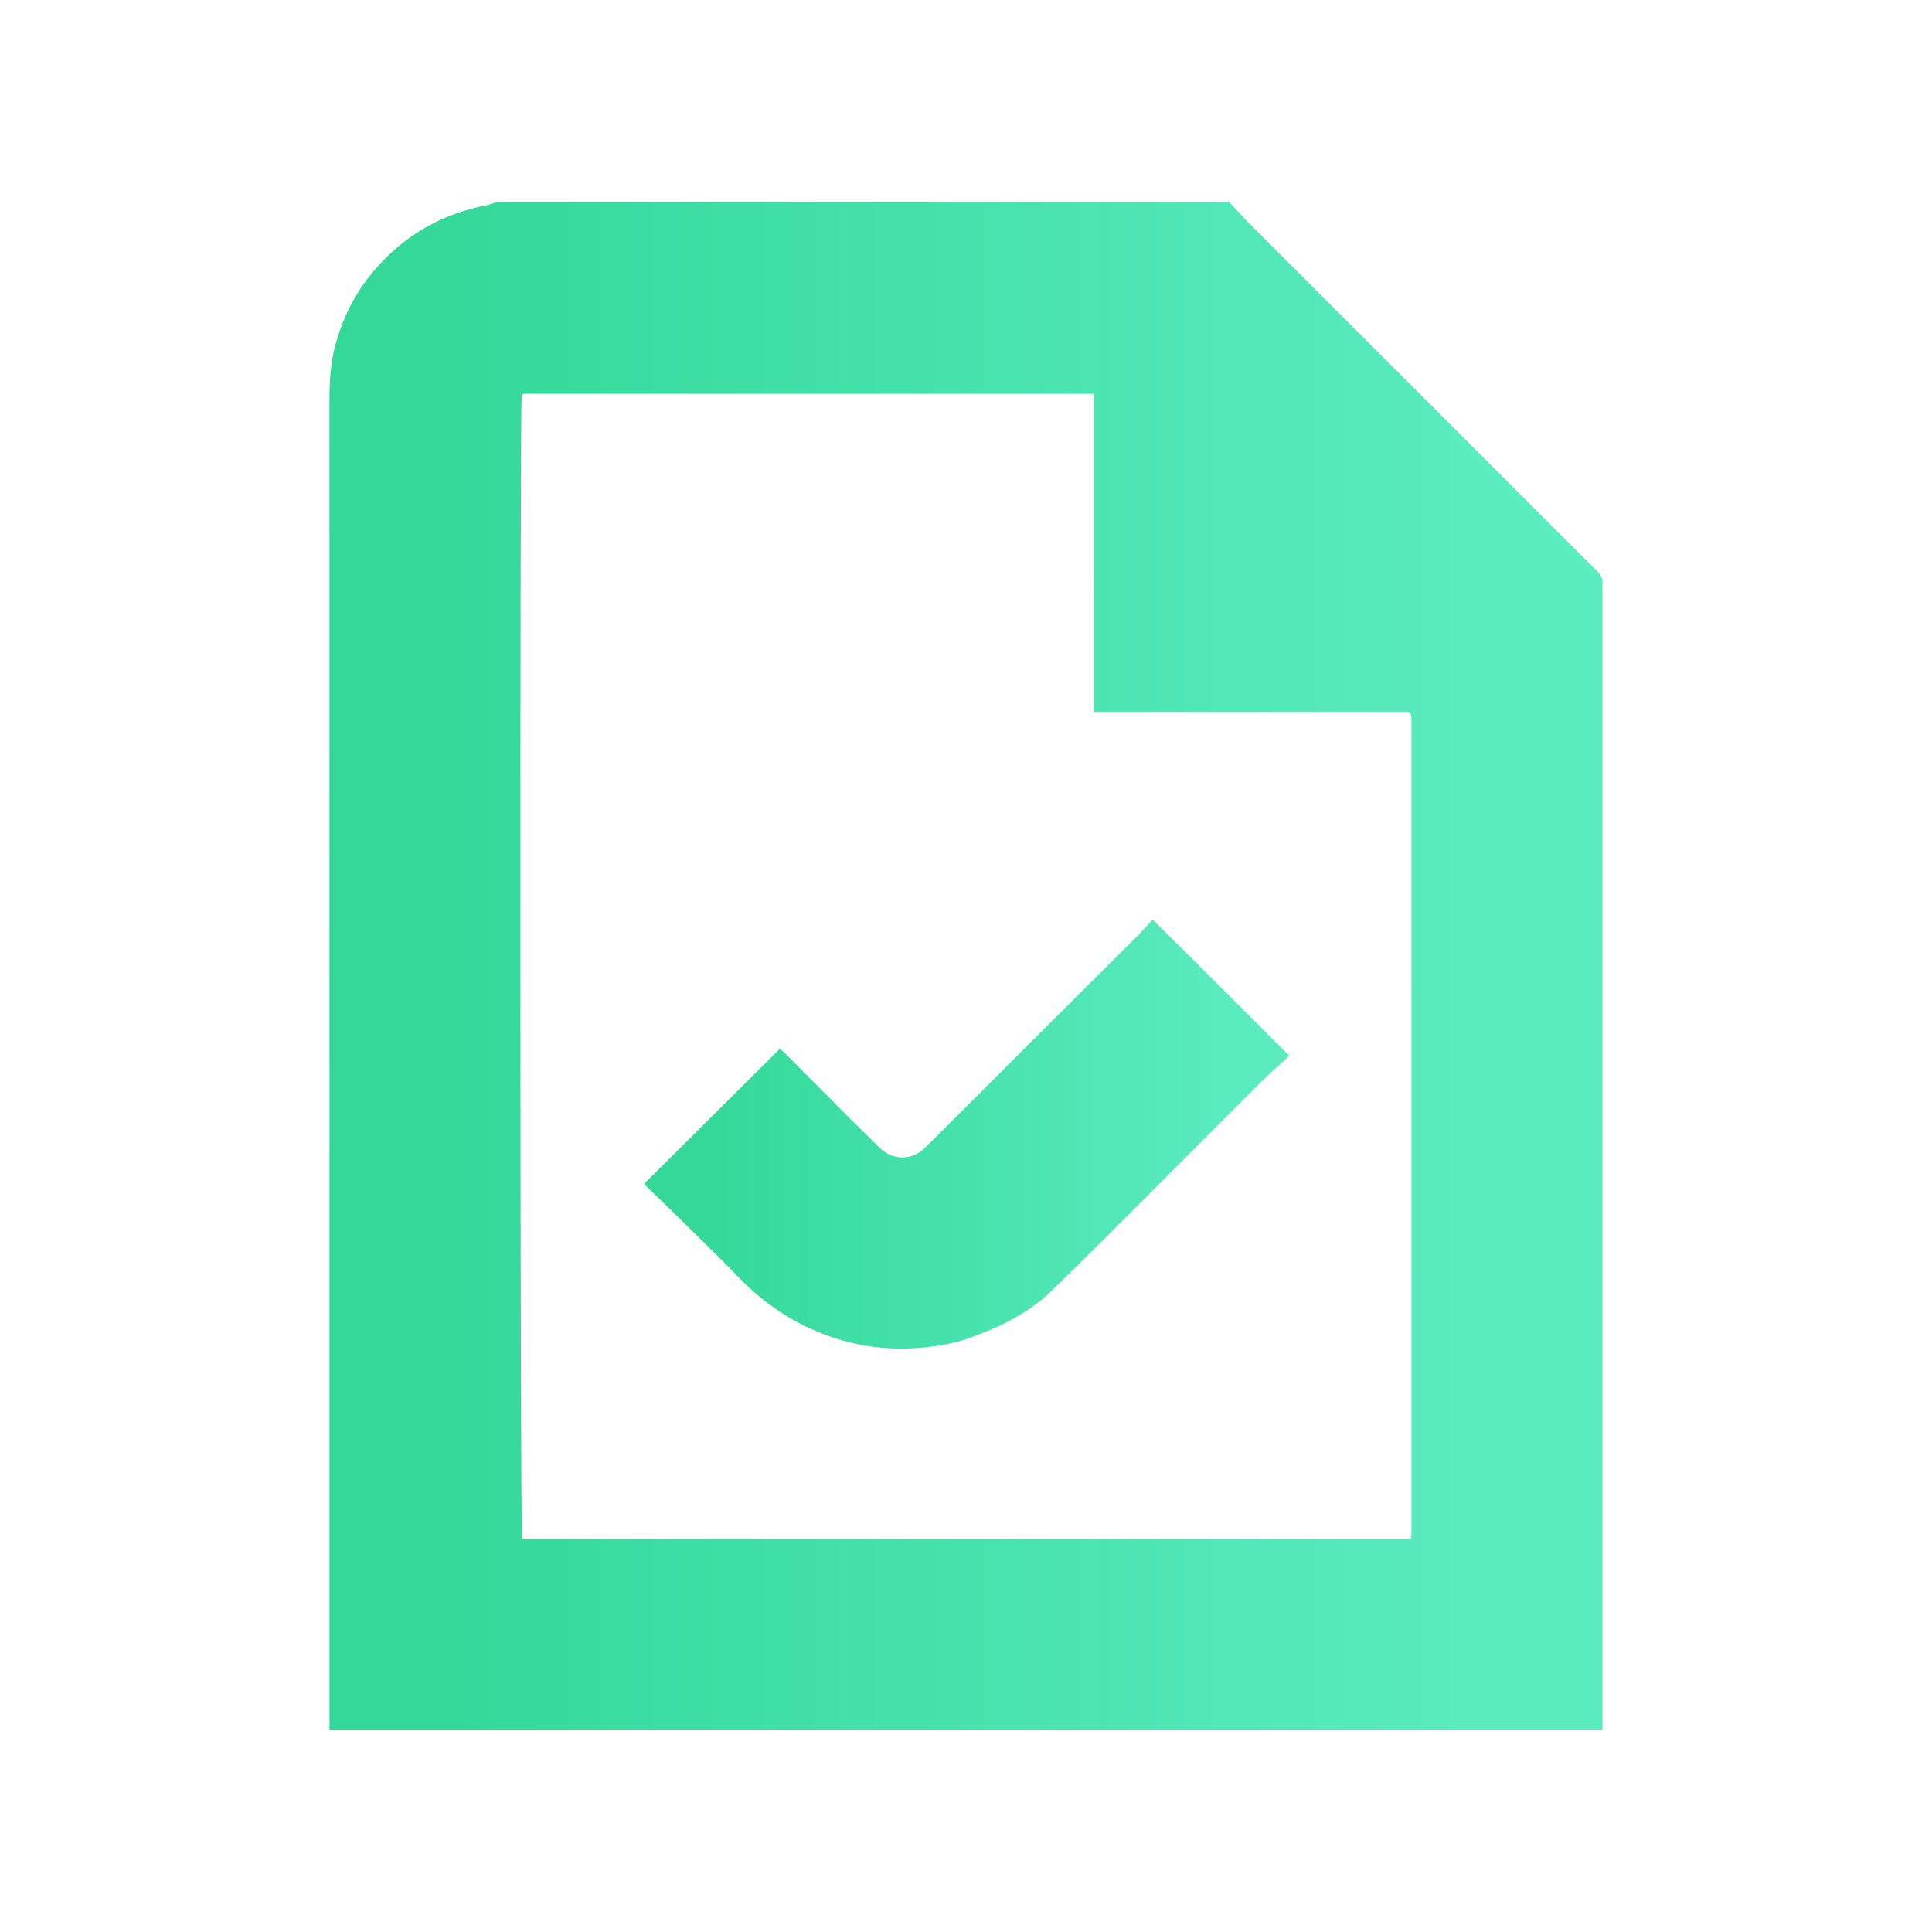
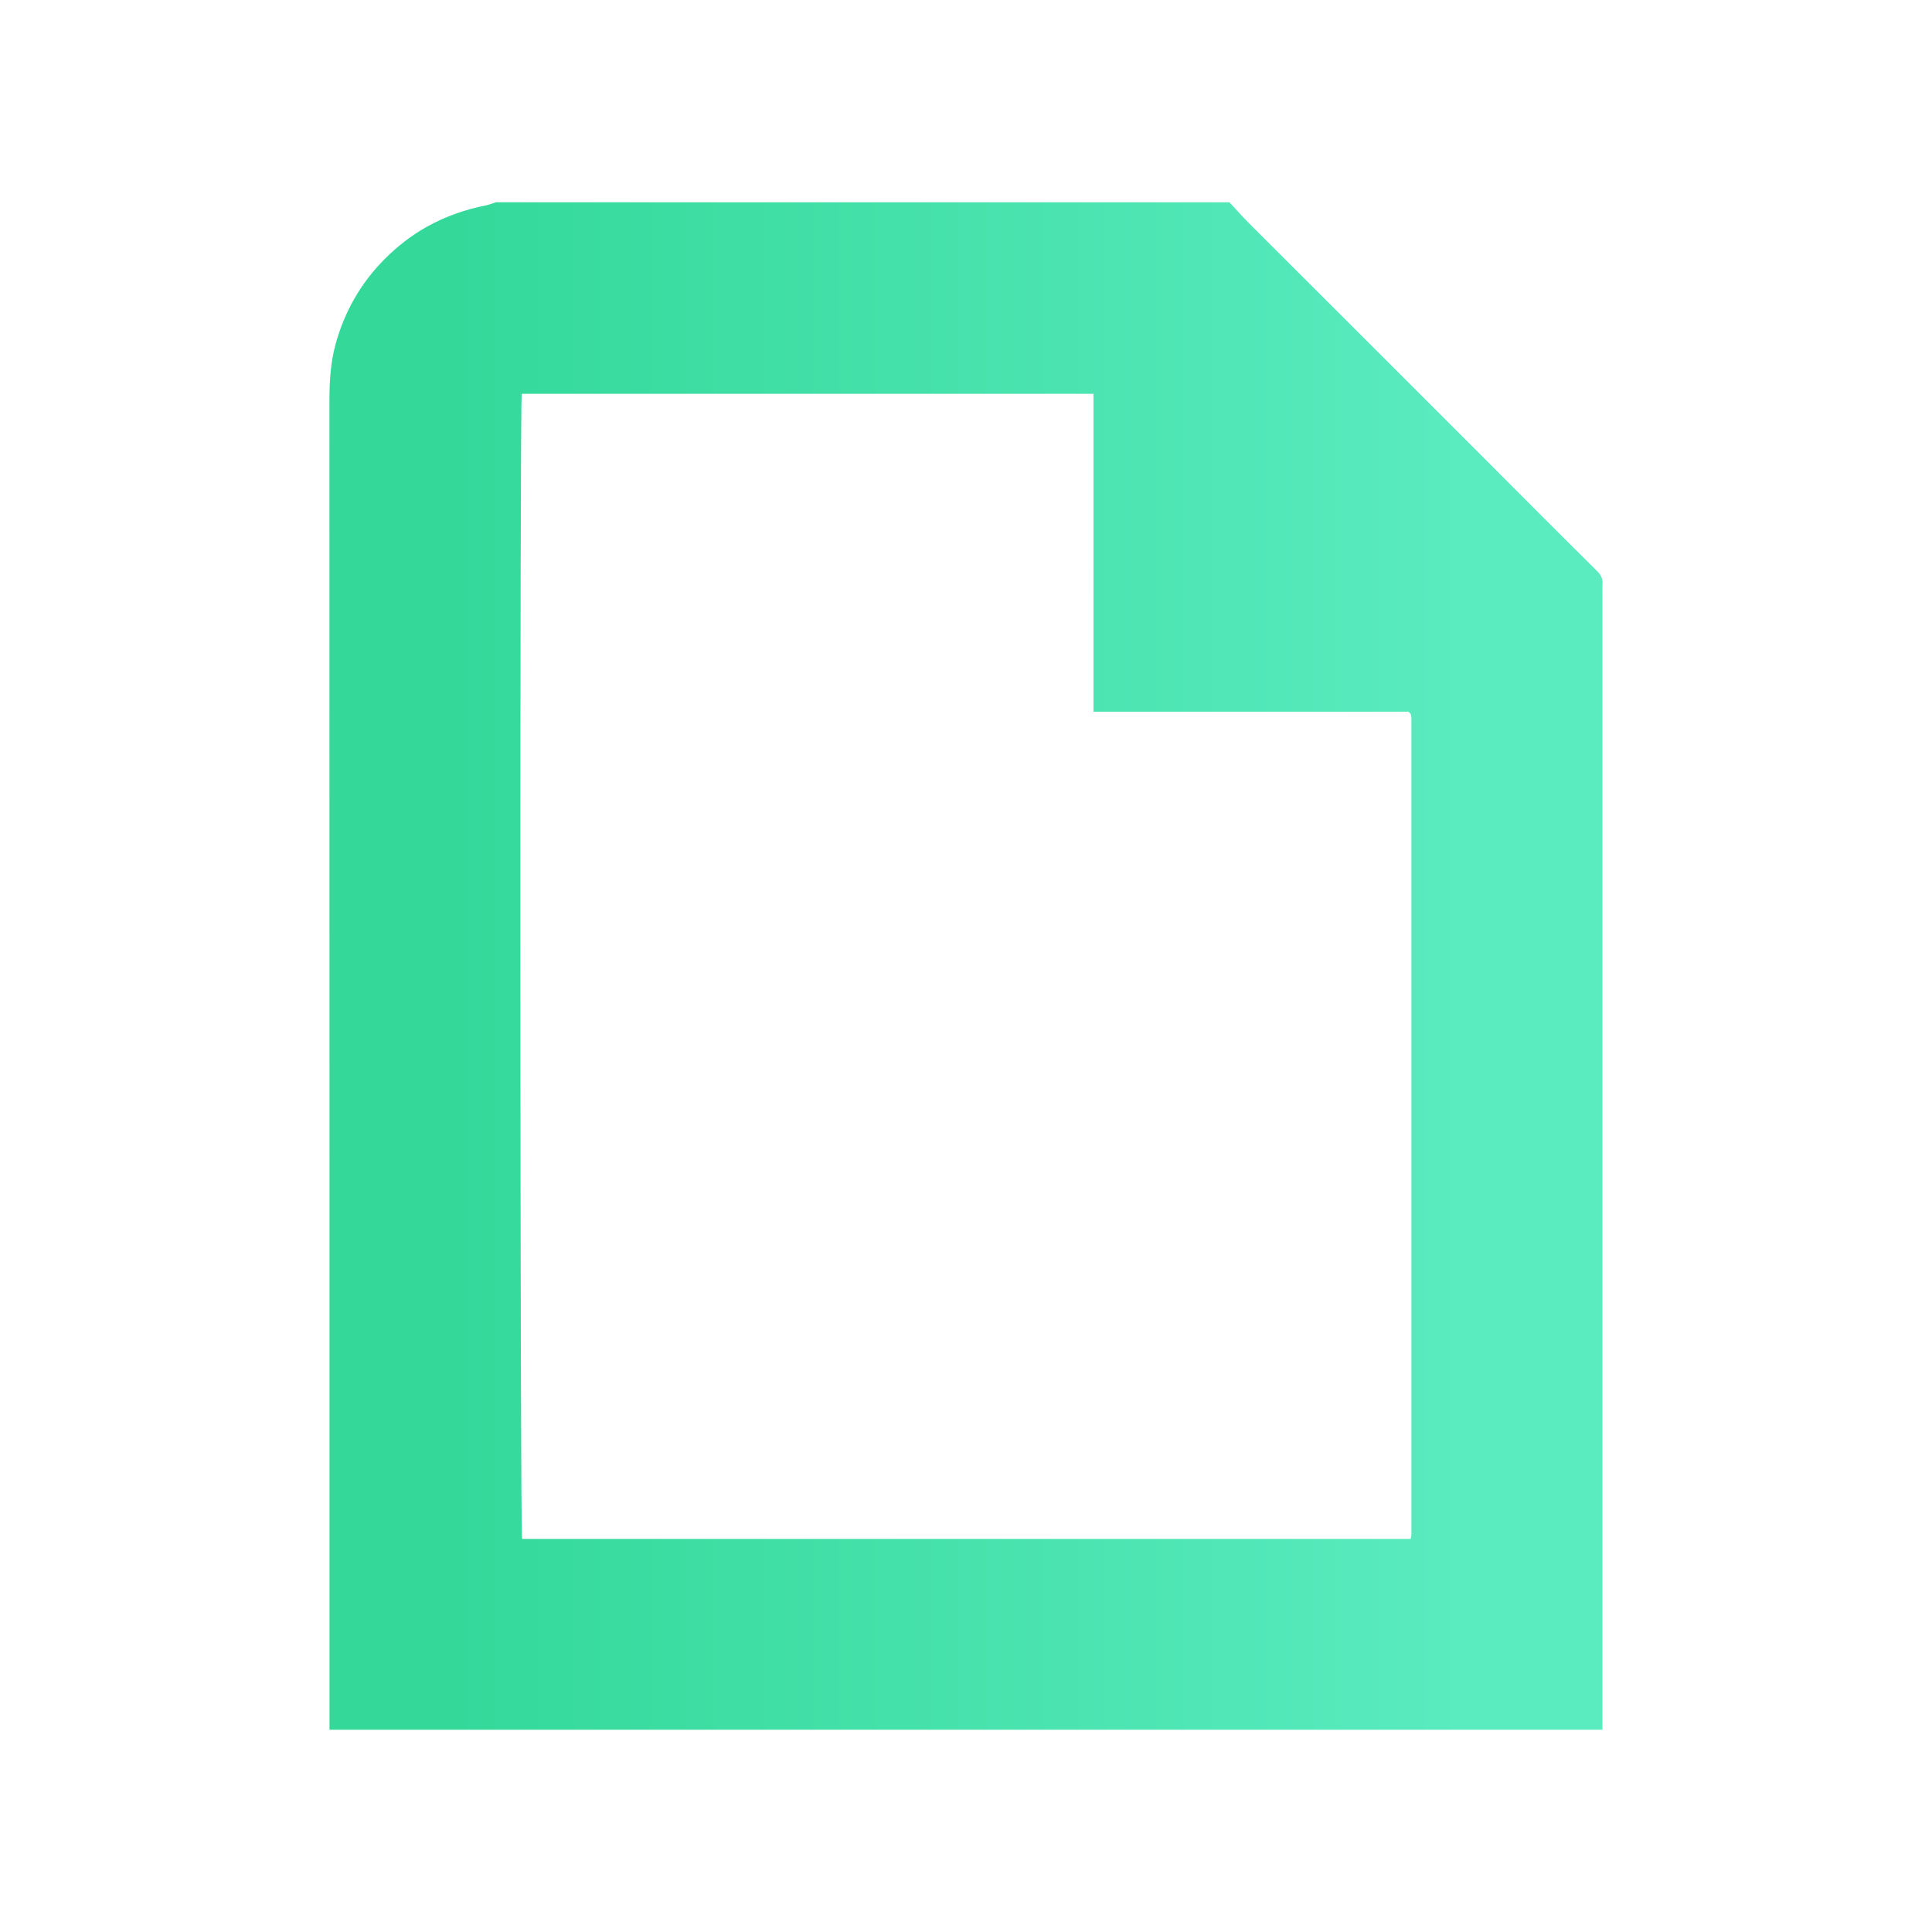
<svg xmlns="http://www.w3.org/2000/svg" version="1.1" id="Calque_1" x="0px" y="0px" width="700px" height="700px" viewBox="0 0 700 700" enable-background="new 0 0 700 700" xml:space="preserve">
  <g>
    <linearGradient id="SVGID_1_" gradientUnits="userSpaceOnUse" x1="119.363" y1="350" x2="580.637" y2="350">
      <stop offset="0.098" style="stop-color:#34D99A" />
      <stop offset="0.891" style="stop-color:#5AEBBF" />
    </linearGradient>
    <path fill="url(#SVGID_1_)" d="M578.677,206.937c-14.08-13.952-28.056-28.008-42.068-42.028   c-13.613-13.62-27.23-27.236-40.852-40.848c-14.426-14.414-28.871-28.809-43.277-43.243c-2.429-2.433-4.703-5.021-7.049-7.538   c-88.578,0-177.155,0-265.733,0c-1.183,0.376-2.342,0.867-3.552,1.11c-7.598,1.526-14.835,4.026-21.603,7.832   c-5.626,3.164-10.662,7.106-15.203,11.673c-8.679,8.728-14.554,19.08-17.789,30.947c-1.836,6.734-2.191,13.607-2.189,20.549   c0.03,90.653,0.019,181.307,0.019,271.96c0,68.163,0,136.326,0,204.489c0,1.577,0,3.154,0,4.88c153.906,0,307.355,0,461.218,0   c0-1.87,0-3.566,0-5.262c0-135.749,0-271.499,0-407.248c0-0.807-0.059-1.62,0.011-2.421   C580.779,209.832,580.15,208.396,578.677,206.937z M511.374,555.953c0,0.442-0.132,0.884-0.251,1.622   c-107.543,0-214.767,0-321.955,0c-0.748-2.718-0.87-411.114-0.122-414.882c68.865,0,137.769,0,207.14,0   c0.002,38.37,0,76.578,0.001,115.177c38.525,0,76.528,0,114.088,0c0.527,0.473,0.622,0.543,0.697,0.629   c0.073,0.083,0.162,0.177,0.182,0.278c0.09,0.448,0.224,0.901,0.224,1.352C511.387,358.737,511.385,457.345,511.374,555.953z" />
    <linearGradient id="SVGID_2_" gradientUnits="userSpaceOnUse" x1="233.341" y1="410.908" x2="467.123" y2="410.908">
      <stop offset="0.098" style="stop-color:#34D99A" />
      <stop offset="0.891" style="stop-color:#5AEBBF" />
    </linearGradient>
-     <path fill="url(#SVGID_2_)" d="M417.642,333.192c-2.268,2.417-4.166,4.557-6.186,6.574c-12.178,12.156-24.396,24.272-36.578,36.424   c-13.235,13.204-26.402,26.476-39.688,39.628c-4.919,4.869-11.978,4.619-16.649-0.114c-3.538-3.585-7.208-7.04-10.765-10.606   c-7.759-7.78-15.479-15.599-23.232-23.385c-0.697-0.7-1.516-1.279-2.021-1.7c-16.426,16.34-32.639,32.468-49.182,48.924   c5.054,4.931,10.15,9.863,15.2,14.841c6.278,6.188,12.663,12.277,18.742,18.656c10.457,10.971,22.834,18.745,37.345,23.04   c9.828,2.909,19.936,3.757,30.1,2.735c5.813-0.584,11.61-1.565,17.169-3.673c4.297-1.629,8.545-3.25,12.655-5.373   c5.858-3.025,11.356-6.569,16.043-11.098c11.933-11.531,23.62-23.319,35.362-35.047c13.532-13.516,26.993-27.102,40.541-40.602   c3.316-3.304,6.849-6.392,10.625-9.896C450.247,365.724,434.244,349.522,417.642,333.192z" />
  </g>
</svg>